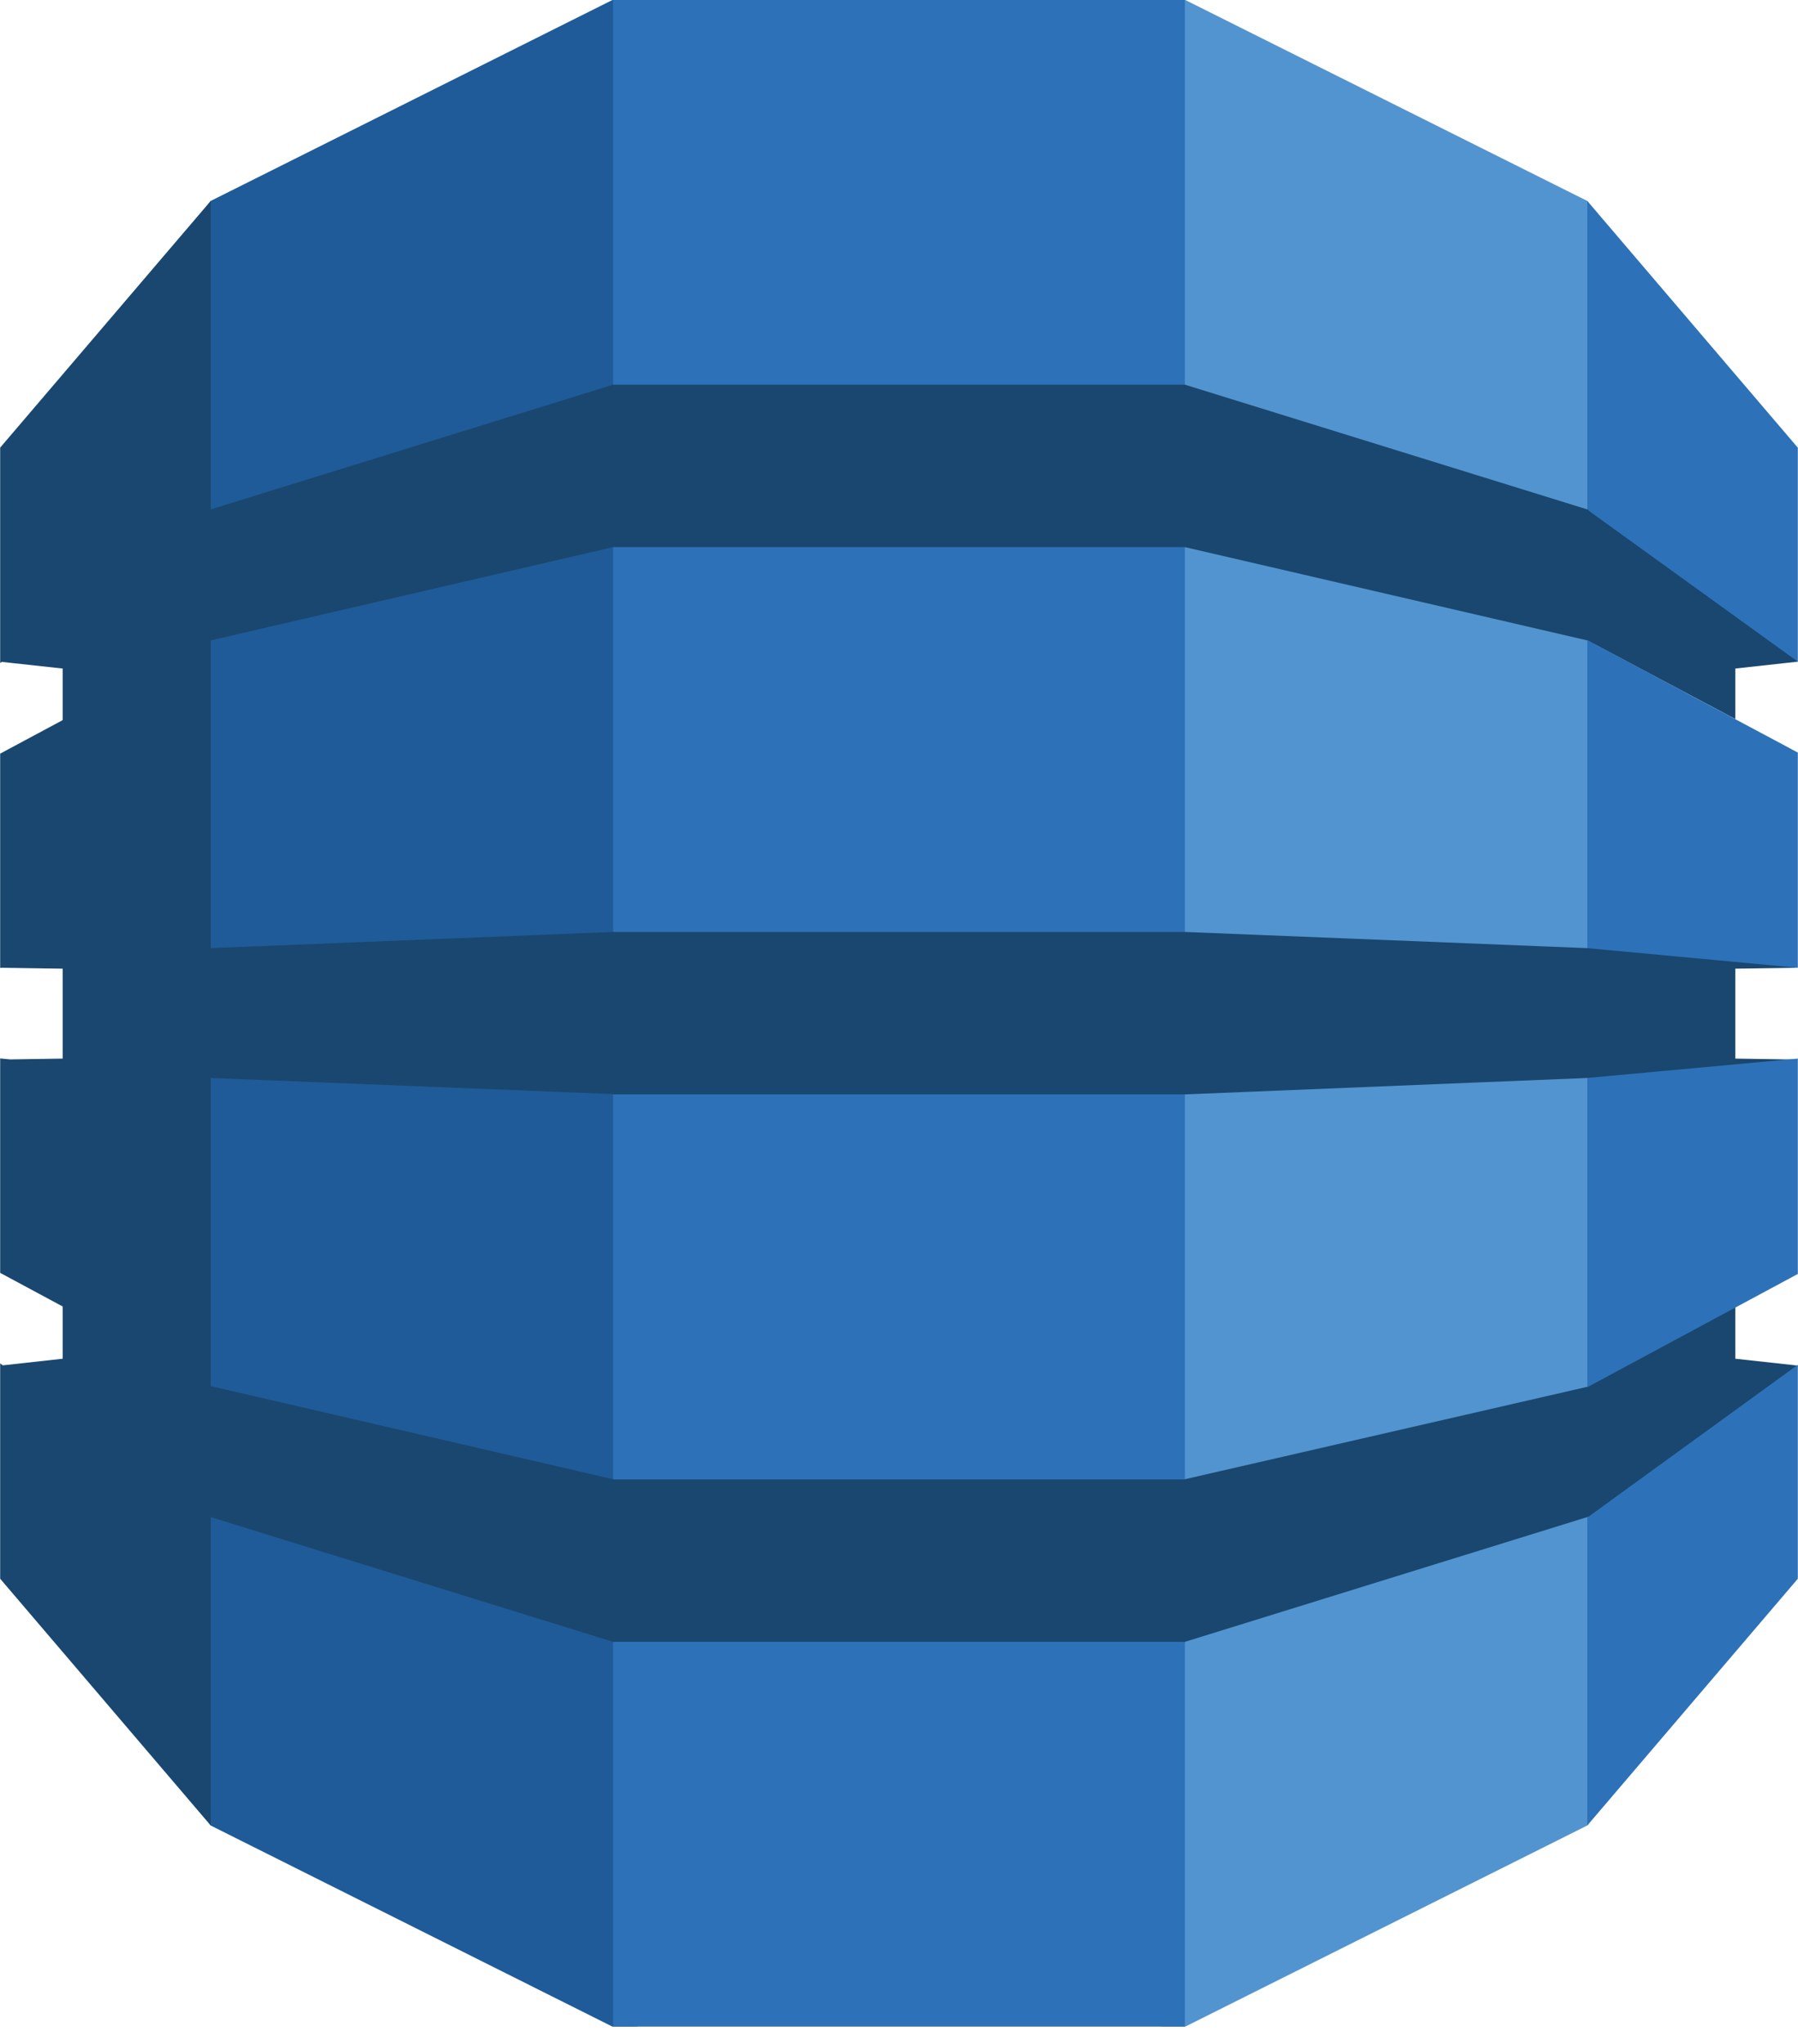
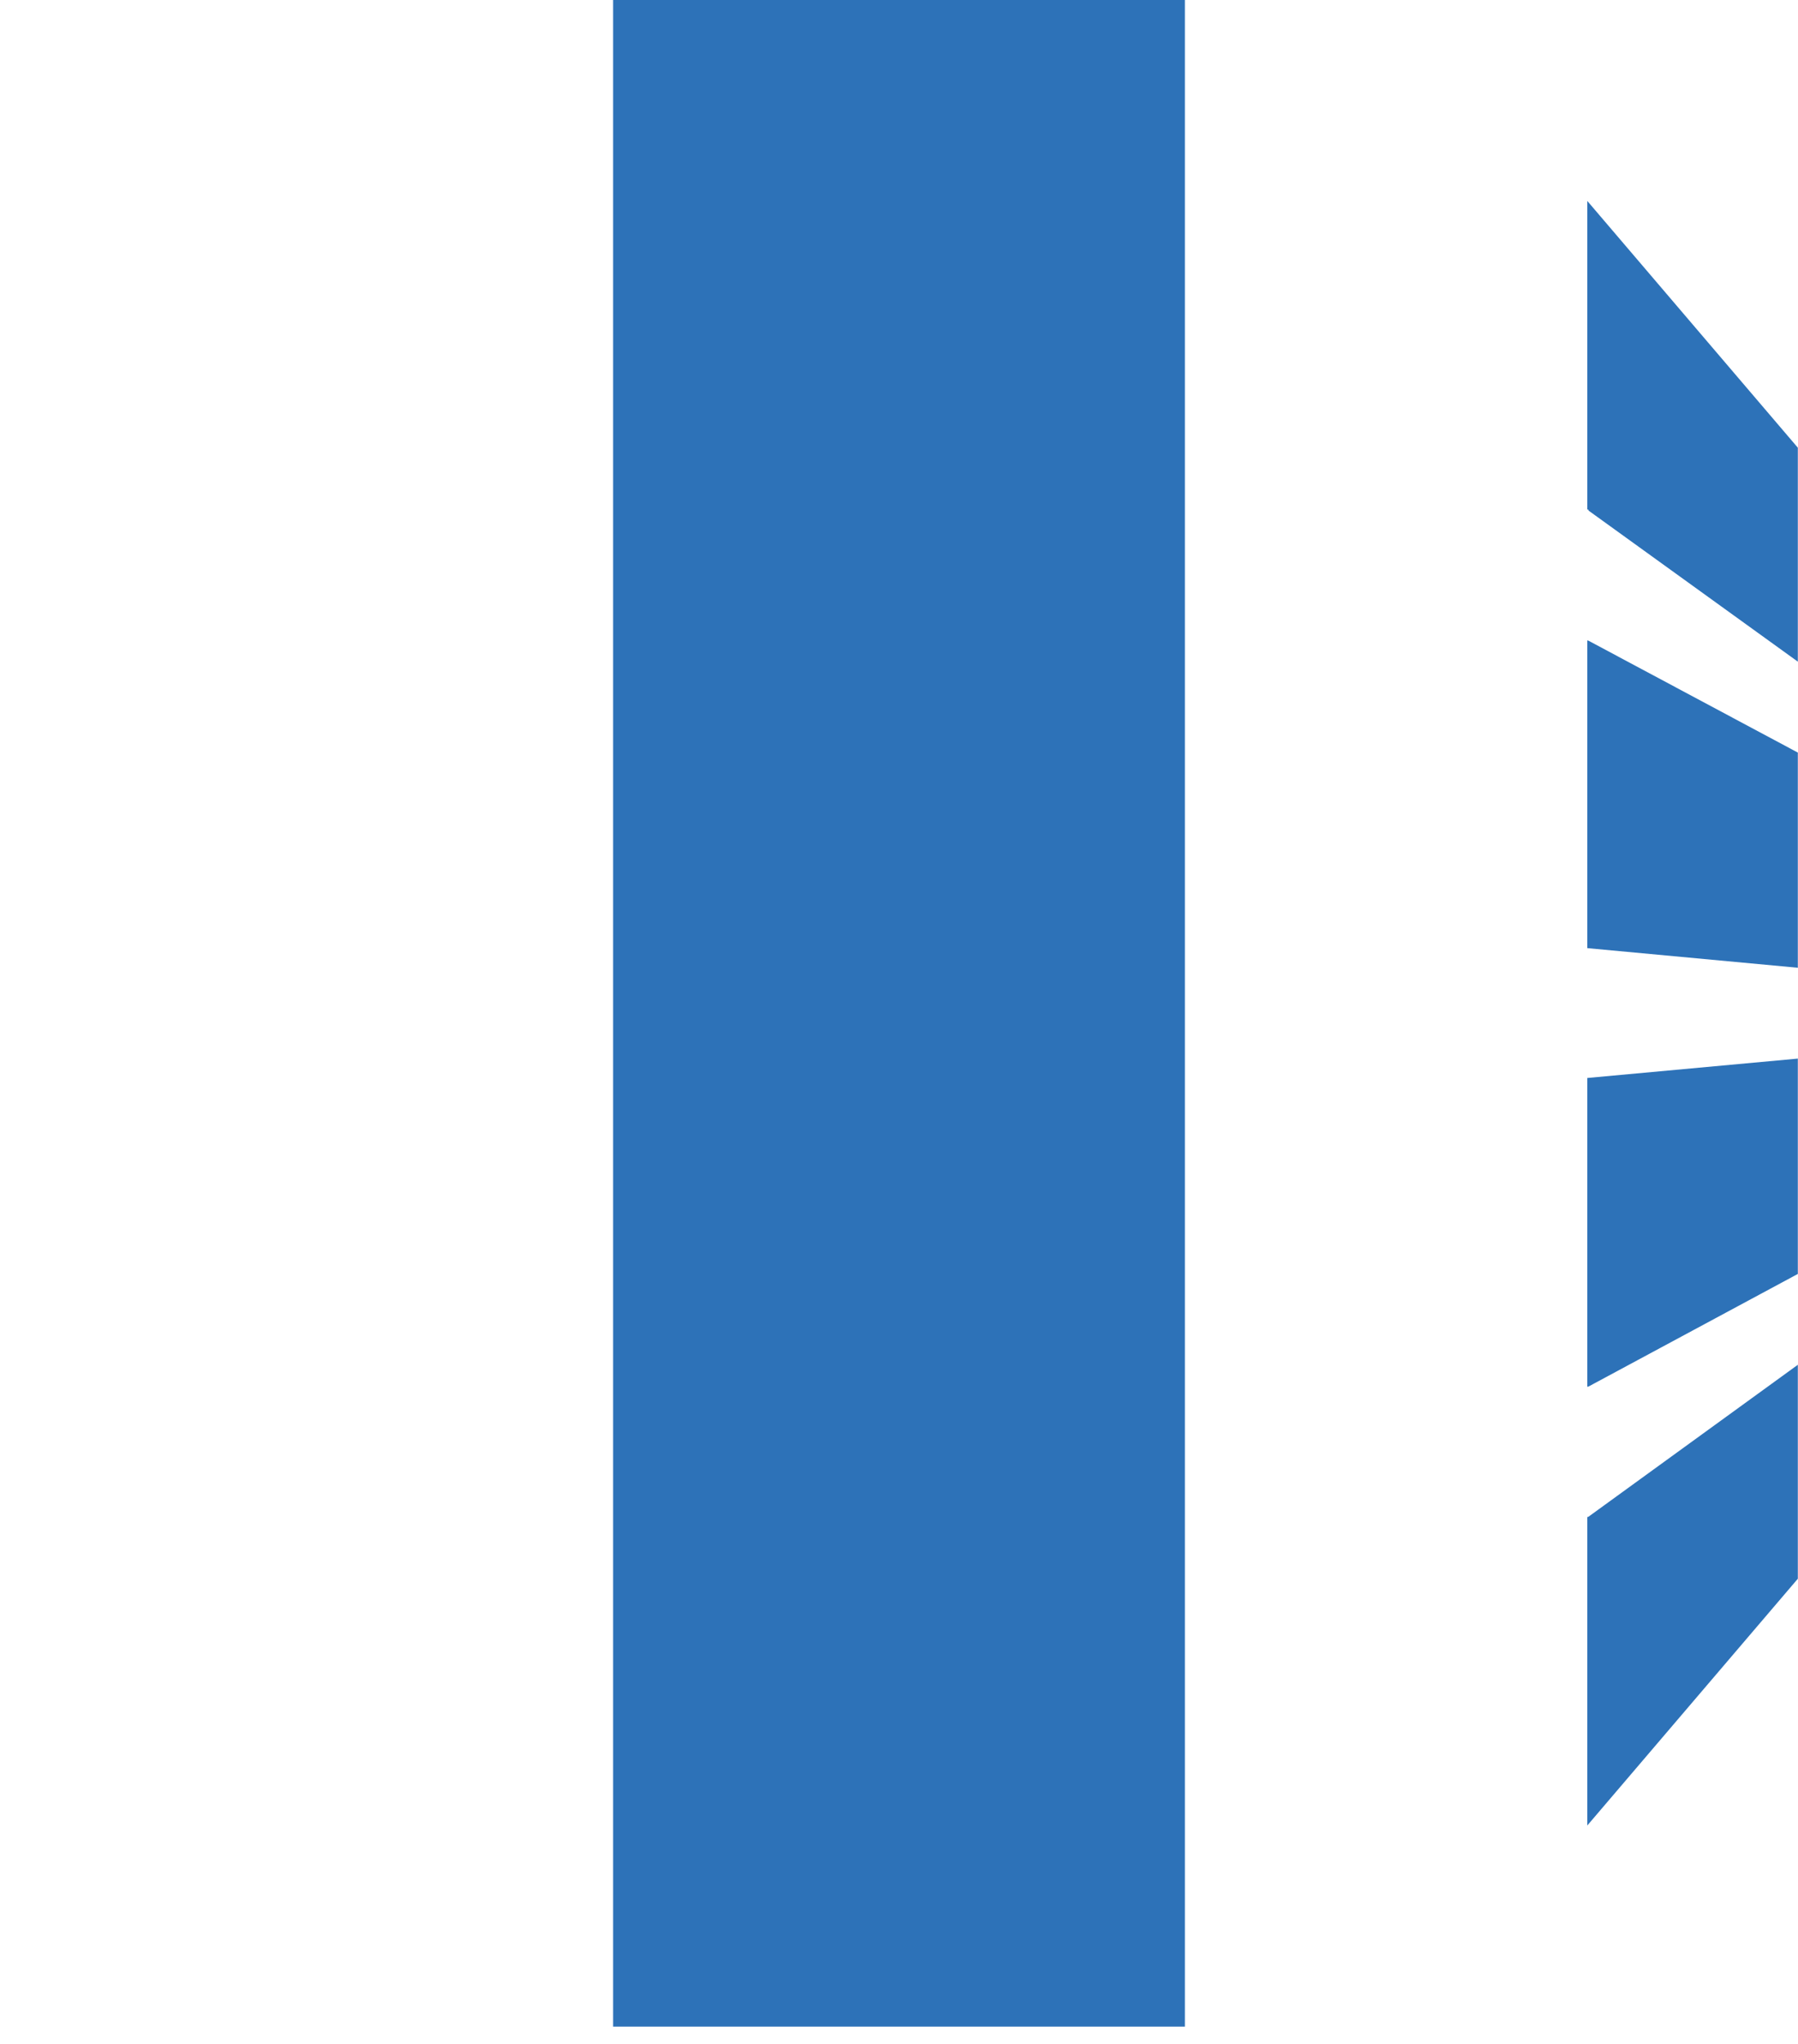
<svg xmlns="http://www.w3.org/2000/svg" width="22" height="25" viewBox="0 0 22 25" fill="none">
  <g clip-path="url(#clip0)">
-     <path d="M14.201 24.788H14.503L19.422 22.328L19.504 22.212V2.574L19.422 2.458L14.503 0H14.197L14.201 24.788Z" fill="#5294CF" />
-     <path d="M7.799 24.788H7.493L2.577 22.328L2.478 22.156L2.427 2.675L2.577 2.458L7.493 0H7.803L7.799 24.788Z" fill="#1F5B98" />
    <path d="M7.502 0H14.498V24.788H7.502V0Z" fill="#2D72B8" />
-     <path d="M21.998 11.837L21.831 11.8L19.458 11.579L19.422 11.597L14.498 11.399H7.502L2.578 11.597V7.841L2.572 7.844L2.578 7.833L7.502 6.692H14.498L19.422 7.833L21.233 8.795V8.177L21.998 8.093L21.919 7.939L19.496 6.207L19.422 6.231L14.498 4.705H7.502L2.578 6.231V2.458L0.002 5.475V8.11L0.022 8.096L0.767 8.177V8.808L0.002 9.218V11.839L0.022 11.837L0.767 11.848V12.948L0.124 12.958L0.002 12.946V15.569L0.767 15.98V16.619L0.034 16.7L0.002 16.676V19.31L2.578 22.328V18.556L7.502 20.082H14.498L19.437 18.551L19.503 18.58L21.893 16.873L21.998 16.703L21.233 16.619V15.993L21.133 15.953L19.496 16.835L19.437 16.959L14.498 18.093V18.095H7.502V18.093L2.578 16.954V13.185L7.502 13.382V13.386H14.498L19.422 13.185L19.535 13.237L21.835 13.039L21.998 12.96L21.233 12.948V11.848L21.998 11.837Z" fill="#1A476F" />
    <path d="M19.422 18.556V22.328L21.998 19.31V16.693L19.437 18.551L19.422 18.556ZM19.422 16.962L19.437 16.959L21.998 15.582V12.948L19.422 13.185V16.962ZM19.437 7.837L19.422 7.833V11.597L21.998 11.837V9.205L19.437 7.837ZM19.437 6.245L21.998 8.093V5.476L19.422 2.458V6.231L19.437 6.236V6.245Z" fill="#2D72B8" />
  </g>
  <defs>
    <clipPath id="clip0">
      <rect width="22" height="24.831" fill="white" />
    </clipPath>
  </defs>
</svg>